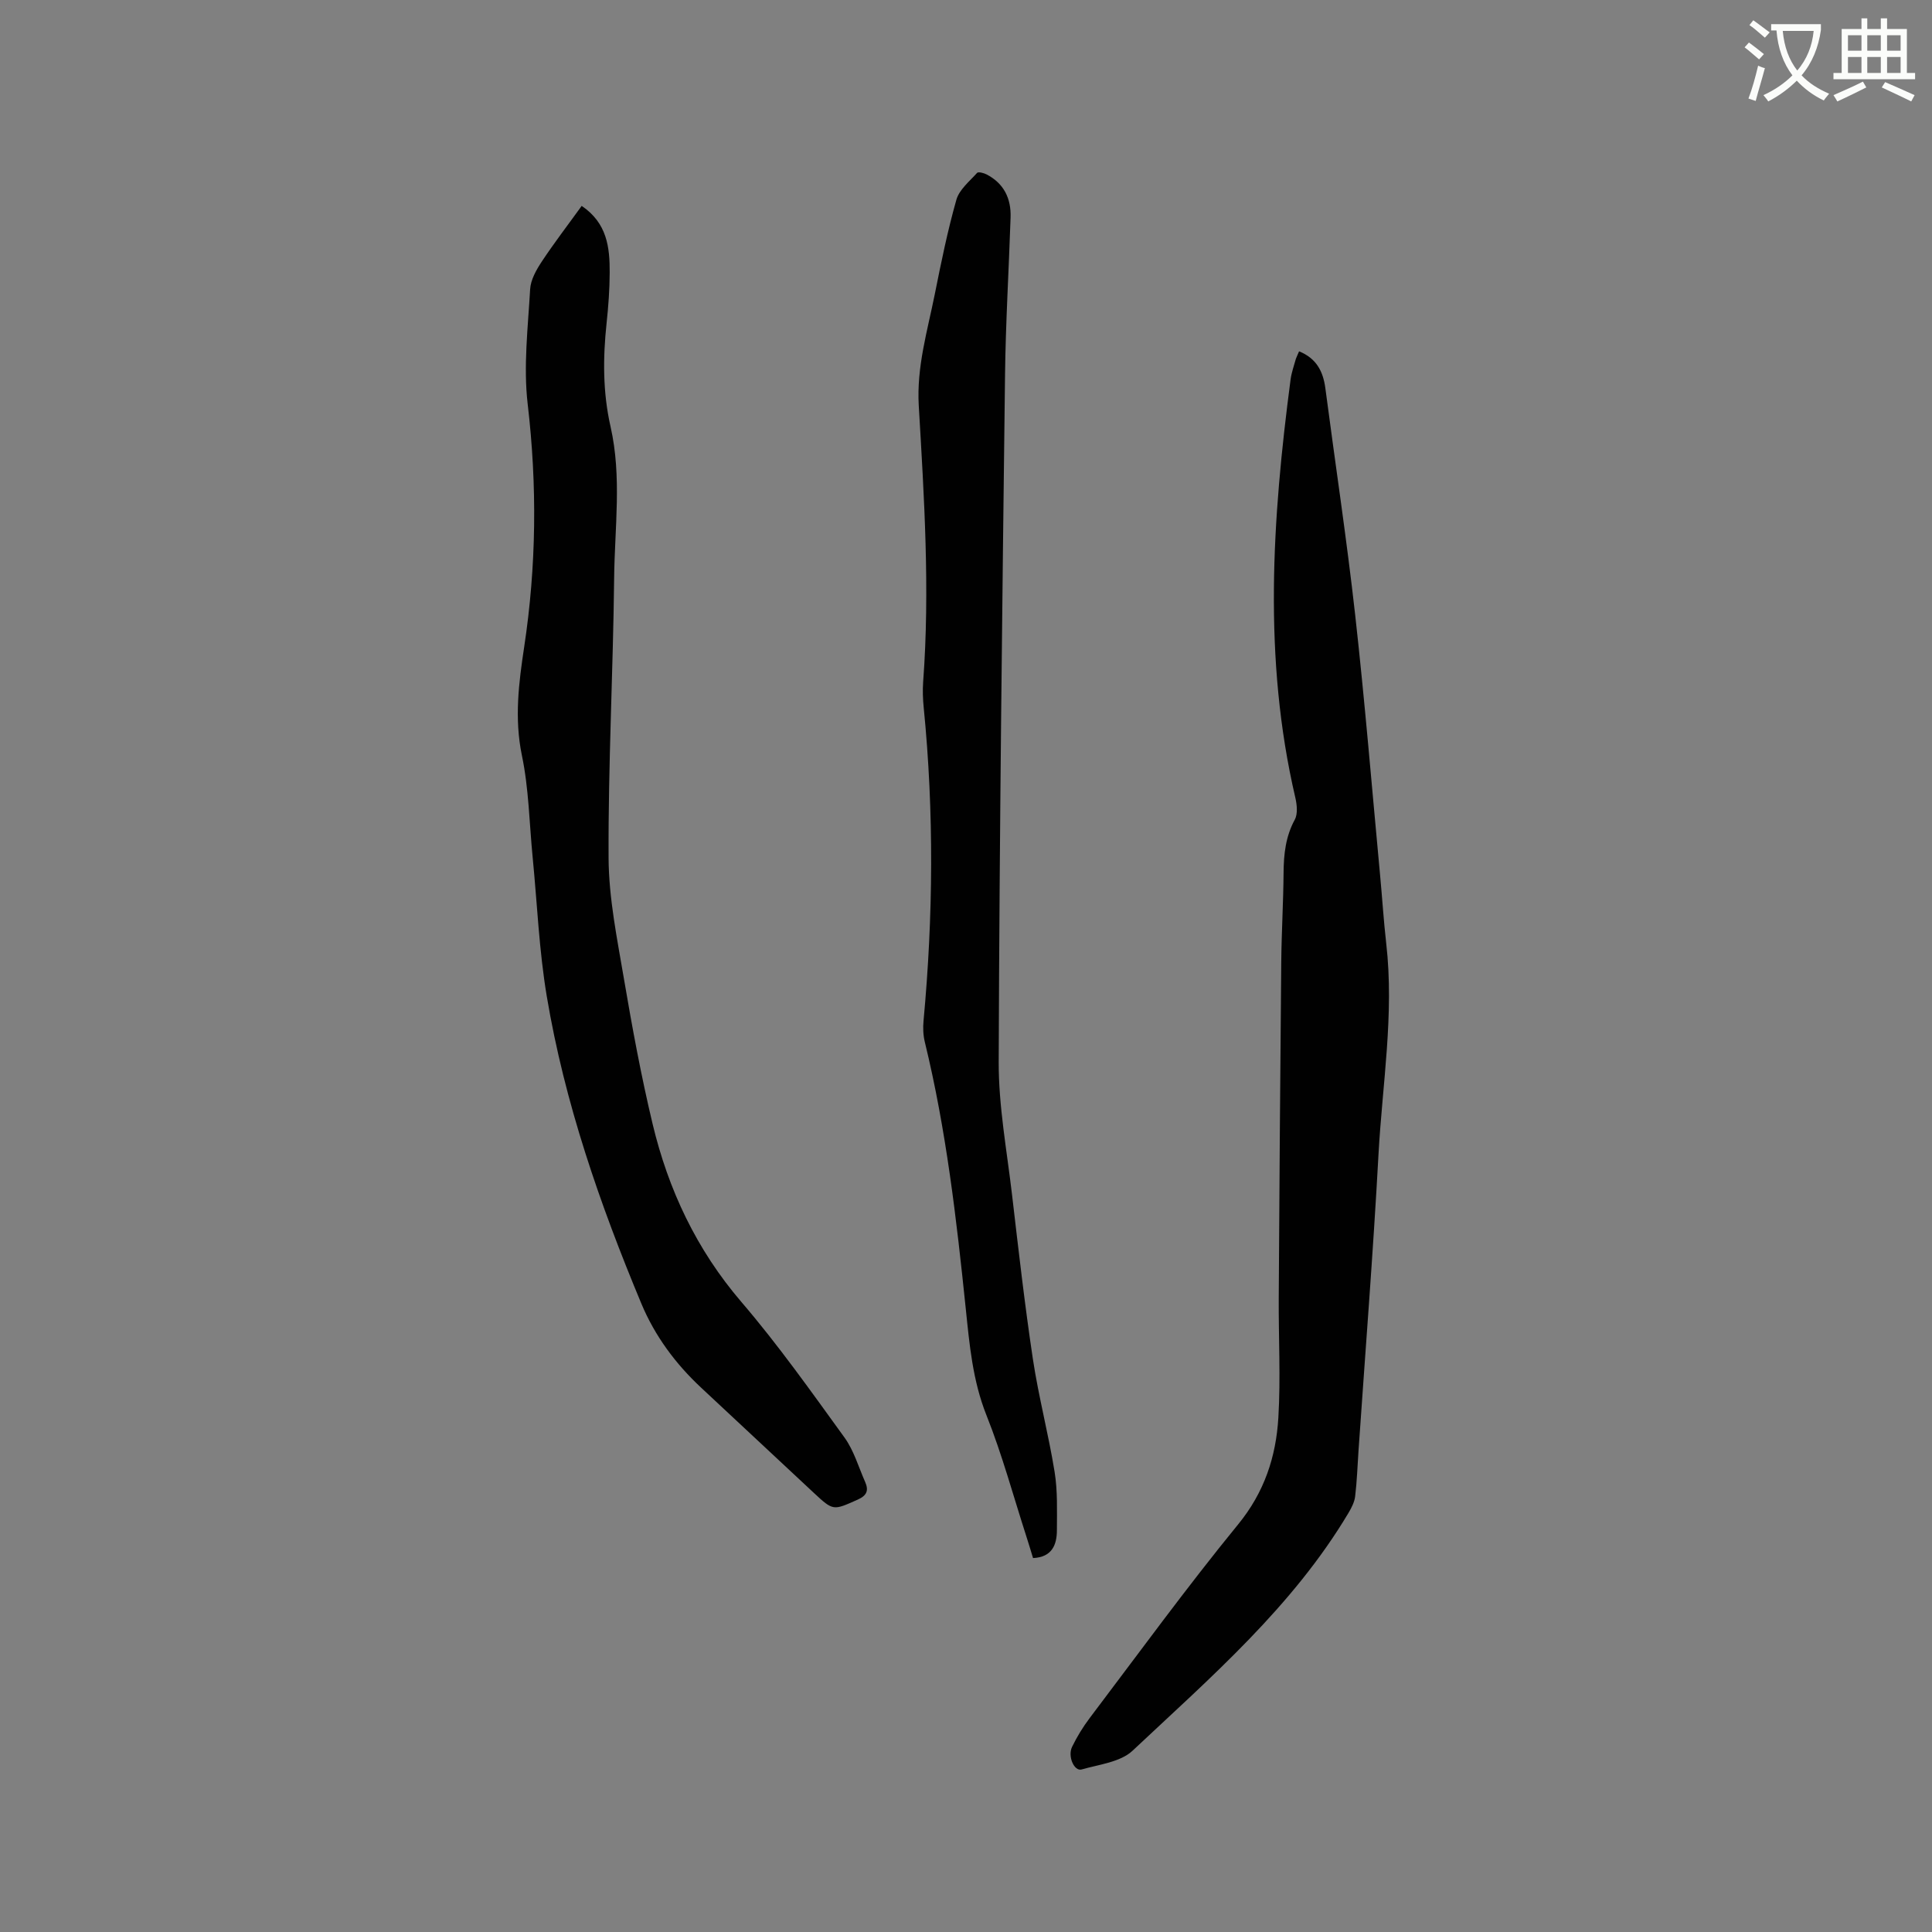
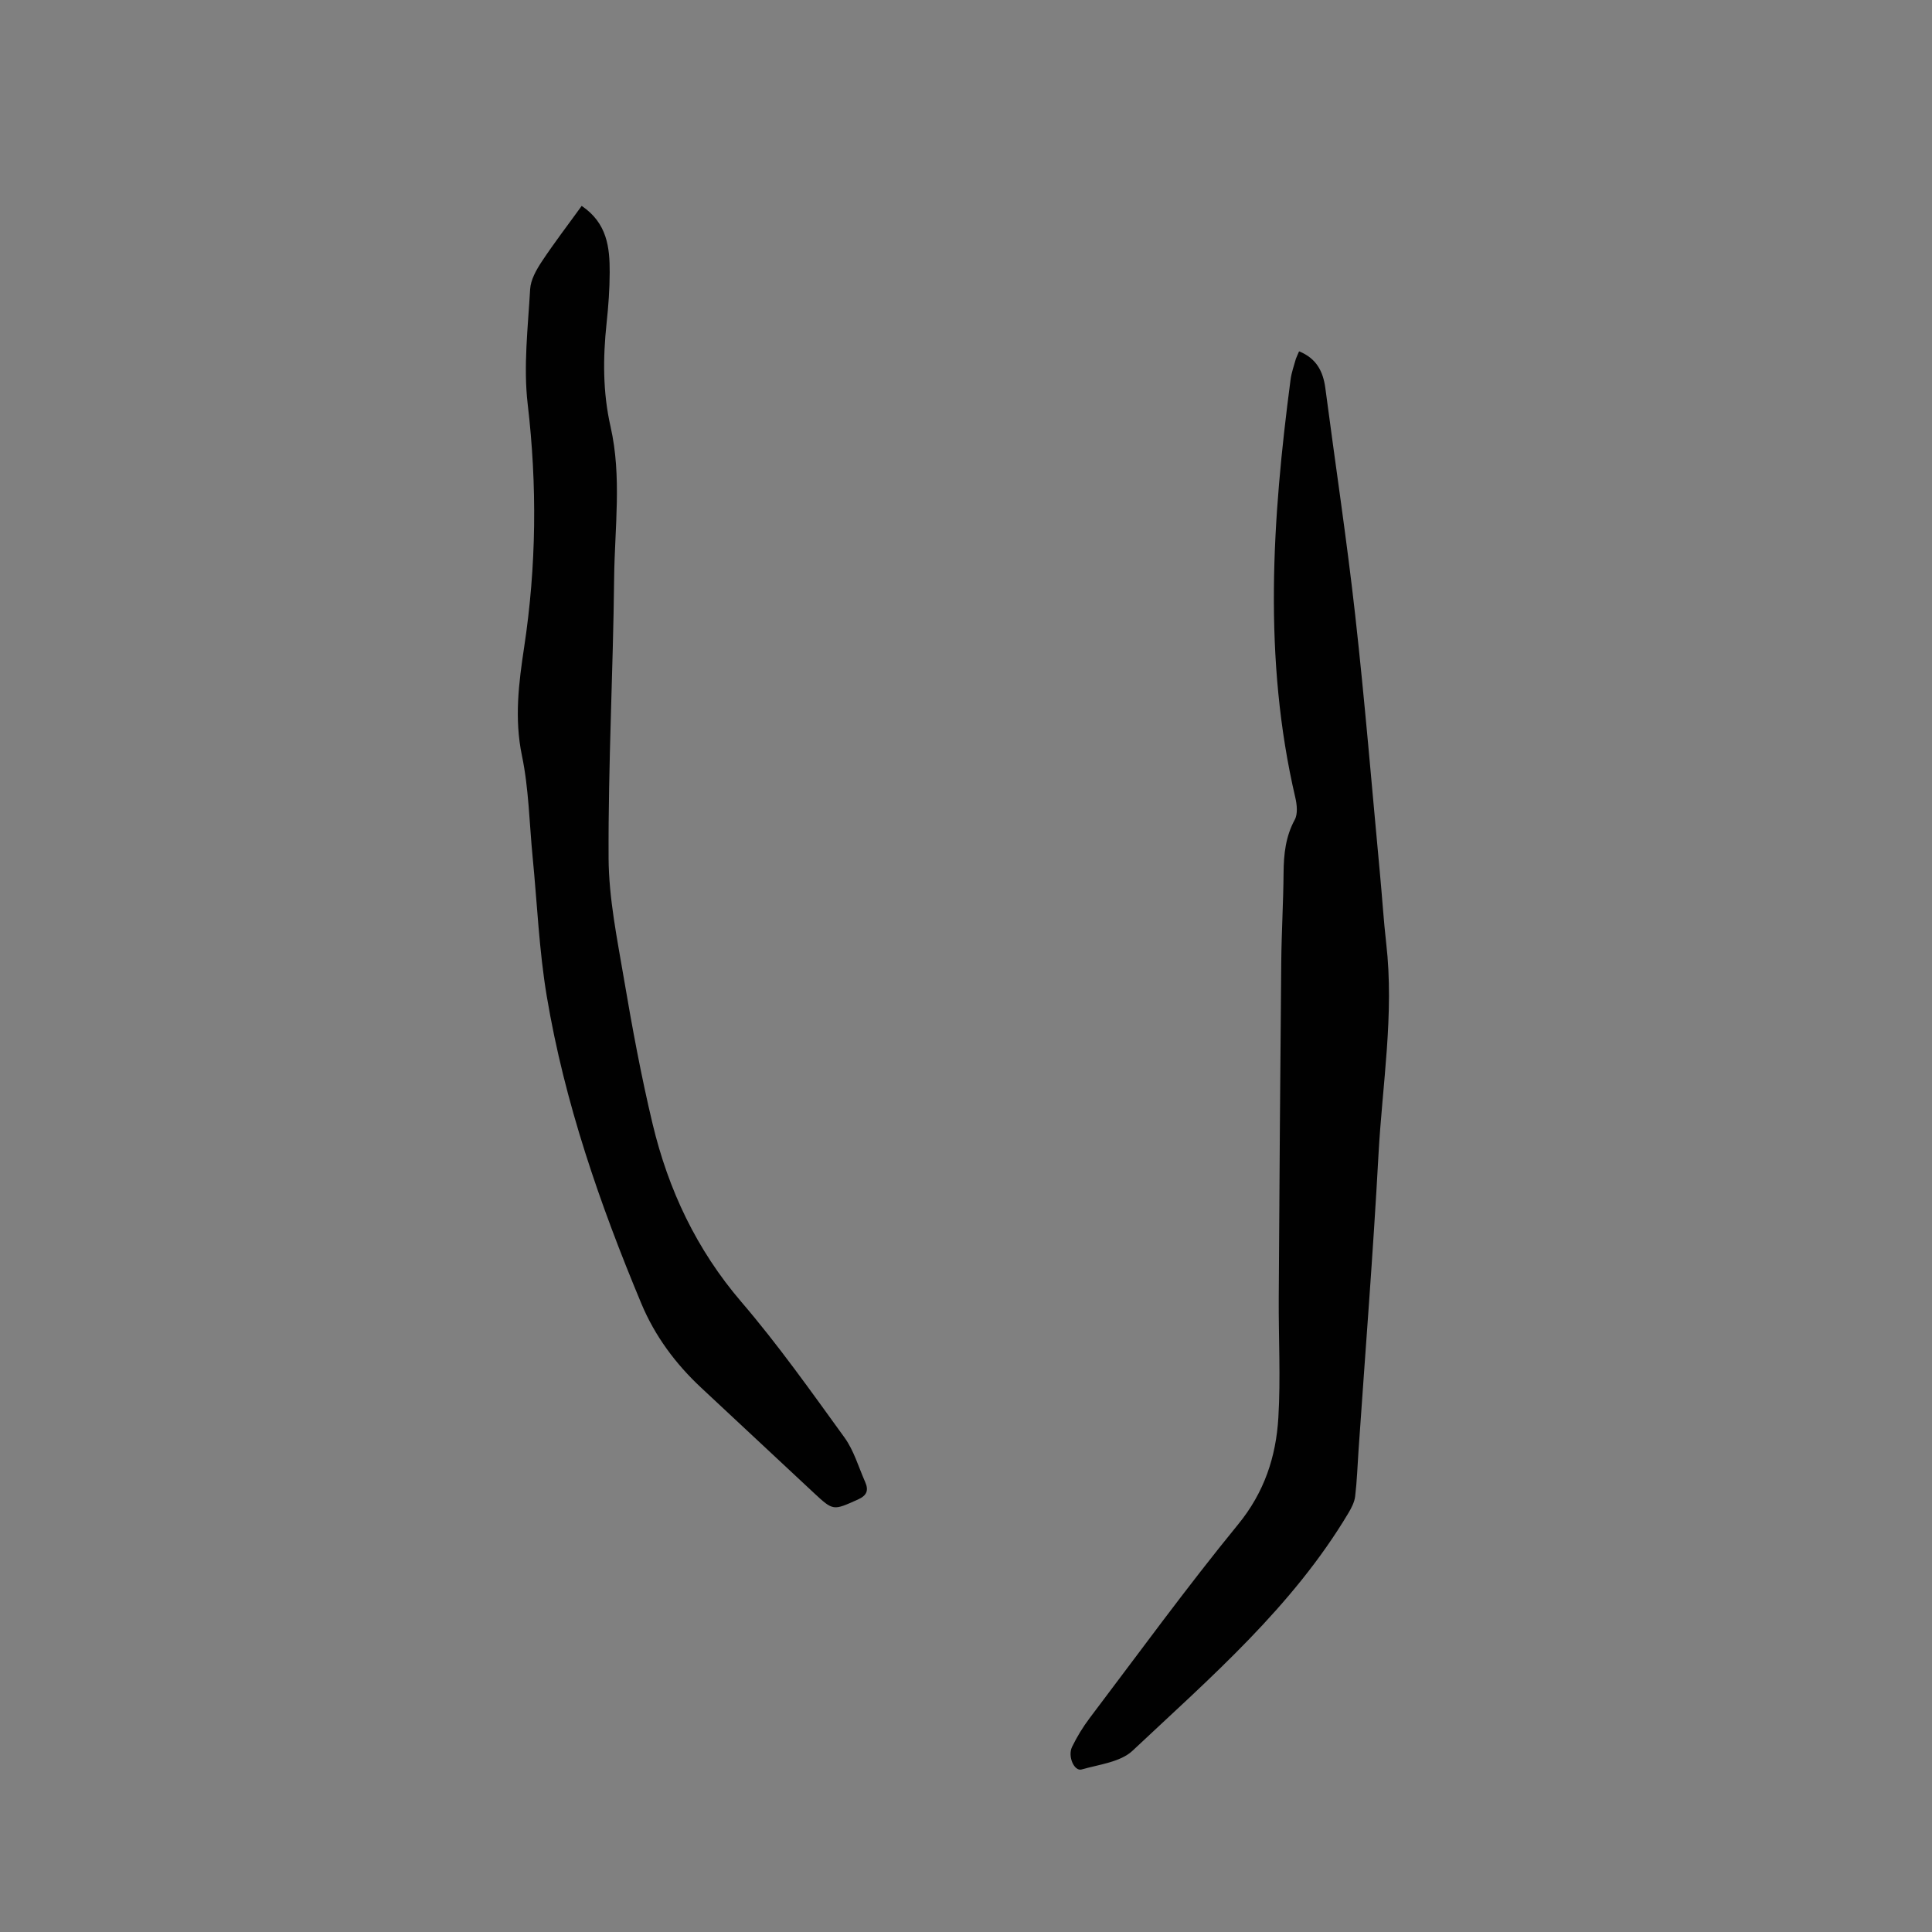
<svg xmlns="http://www.w3.org/2000/svg" enable-background="new 0 0 400 400" viewBox="0 0 400 400">
  <rect x="0" y="0" width="400" height="400" fill="#808080" stroke="none" />
-   <path d="m362.1 8.8c1.1.8 2.1 1.6 3.1 2.4l-1 1.1c-1.3-1.1-2.3-2-3-2.5zm1.9 4.8c.5.2.9.4 1.4.5-.6 2.3-1.3 4.5-1.9 6.8l-1.5-.5c.8-2.1 1.4-4.3 2-6.8zm-1-9.4c1.3.9 2.4 1.8 3.4 2.5l-1 1.1c-1.4-1.2-2.4-2.1-3.2-2.6zm3.7 2.2v-1.4h10.3v1.2c-.5 3.6-1.8 6.8-4 9.4 1.5 1.6 3.4 2.8 5.7 3.8-.3.4-.7.8-1.1 1.4-2.3-1.1-4.1-2.5-5.6-4.1-1.6 1.6-3.6 3.1-5.9 4.3-.3-.5-.7-.9-1-1.3 2.4-1.1 4.4-2.5 6-4.1-1.9-2.5-3-5.6-3.3-9.3h-1.1zm8.8 0h-6.4c.3 3.3 1.3 6 3 8.2 2-2.3 3.1-5.1 3.4-8.2z" fill="#fbfcfa" />
-   <path d="m385.3 3.8h1.3v2.2h2.8v-2.2h1.3v2.2h4.1v9.1h1.7v1.3h-16.9v-1.3h1.7v-9.1h4.1v-2.2zm.4 13.1.7 1.2c-1.8.9-3.8 1.9-6 2.9-.2-.4-.5-.8-.8-1.3 2.3-1 4.3-1.9 6.1-2.8zm-3.1-6.4h2.8v-3.2h-2.8zm0 4.6h2.8v-3.3h-2.8zm4-4.6h2.8v-3.2h-2.8zm0 4.6h2.8v-3.3h-2.8zm3.7 1.9c2.1.9 4.1 1.8 6.1 2.7l-.7 1.3c-2.2-1.1-4.2-2-6.1-2.9zm3.2-9.7h-2.8v3.2h2.8zm-2.8 7.8h2.8v-3.3h-2.8z" fill="#fbfcfa" />
  <g fill="#010101">
    <path d="m268.96 72.74c3.59 1.45 4.98 4.15 5.44 7.63 2.05 15.64 4.42 31.24 6.17 46.9 2 17.9 3.47 35.85 5.15 53.78.45 4.75.74 9.51 1.28 14.25 1.69 14.67-.81 29.2-1.6 43.77-1.11 20.42-2.73 40.82-4.13 61.22-.22 3.17-.32 6.36-.7 9.51-.14 1.18-.75 2.37-1.38 3.43-11.57 19.42-28.51 34.02-44.7 49.23-2.52 2.37-6.93 2.85-10.56 3.89-1.51.43-2.93-2.7-1.97-4.68 1.01-2.08 2.24-4.1 3.63-5.94 10.17-13.44 20.09-27.08 30.75-40.12 5.44-6.65 7.85-14.02 8.33-22.11.49-8.23.03-16.5.08-24.76.14-23.2.3-46.4.52-69.6.06-6.15.43-12.29.48-18.43.03-3.86.42-7.51 2.32-11.01.65-1.2.45-3.11.11-4.57-6.71-28.78-4.78-57.66-.98-86.55.19-1.46.71-2.87 1.1-4.3.17-.47.41-.92.66-1.54z" />
    <path d="m120.43 42.63c5.28 3.56 5.82 8.61 5.8 13.78-.01 3.49-.27 7-.64 10.47-.77 7.2-.8 14.34.82 21.46 2.36 10.39.85 20.92.74 31.38-.21 19.29-1.24 38.59-1.15 57.88.04 8.4 1.79 16.83 3.2 25.17 1.7 10.02 3.55 20.03 5.91 29.91 3.26 13.65 9.09 26.03 18.38 36.87 7.64 8.91 14.45 18.55 21.35 28.07 1.94 2.68 2.9 6.08 4.27 9.18.76 1.72.43 2.81-1.53 3.68-5.08 2.26-5.03 2.38-9.11-1.42-7.75-7.23-15.5-14.48-23.26-21.71-5.35-4.98-9.64-10.77-12.44-17.49-8.58-20.56-15.88-41.57-19.57-63.61-1.59-9.48-1.98-19.17-2.92-28.76-.69-7.05-.79-14.21-2.23-21.1-1.58-7.63-.65-15.01.47-22.4 2.54-16.77 2.71-33.47.73-50.35-.91-7.8.06-15.84.51-23.76.11-1.94 1.26-3.98 2.38-5.68 2.57-3.89 5.41-7.58 8.29-11.57z" />
-     <path d="m213.88 322.58c-.4-1.29-.84-2.81-1.33-4.31-2.73-8.45-5.05-17.07-8.33-25.3-2.85-7.17-3.5-14.59-4.27-22.03-1.92-18.55-4.05-37.06-8.48-55.22-.34-1.41-.4-2.94-.26-4.39 2-21.59 2.18-43.17.04-64.77-.18-1.79-.25-3.61-.12-5.4 1.42-19.08.21-38.13-.91-57.16-.47-8.05 1.8-15.51 3.33-23.15 1.31-6.54 2.64-13.09 4.46-19.5.6-2.1 2.72-3.81 4.29-5.56.25-.27 1.39.02 1.98.33 3.58 1.87 5.08 4.98 4.95 8.9-.36 10.9-1.02 21.79-1.15 32.69-.57 47.38-1.15 94.76-1.31 142.15-.03 9.16 1.69 18.33 2.76 27.48 1.33 11.36 2.62 22.74 4.32 34.05 1.18 7.84 3.24 15.55 4.5 23.38.63 3.93.48 8.01.47 12.02 0 3.09-1.04 5.61-4.94 5.79z" />
  </g>
</svg>